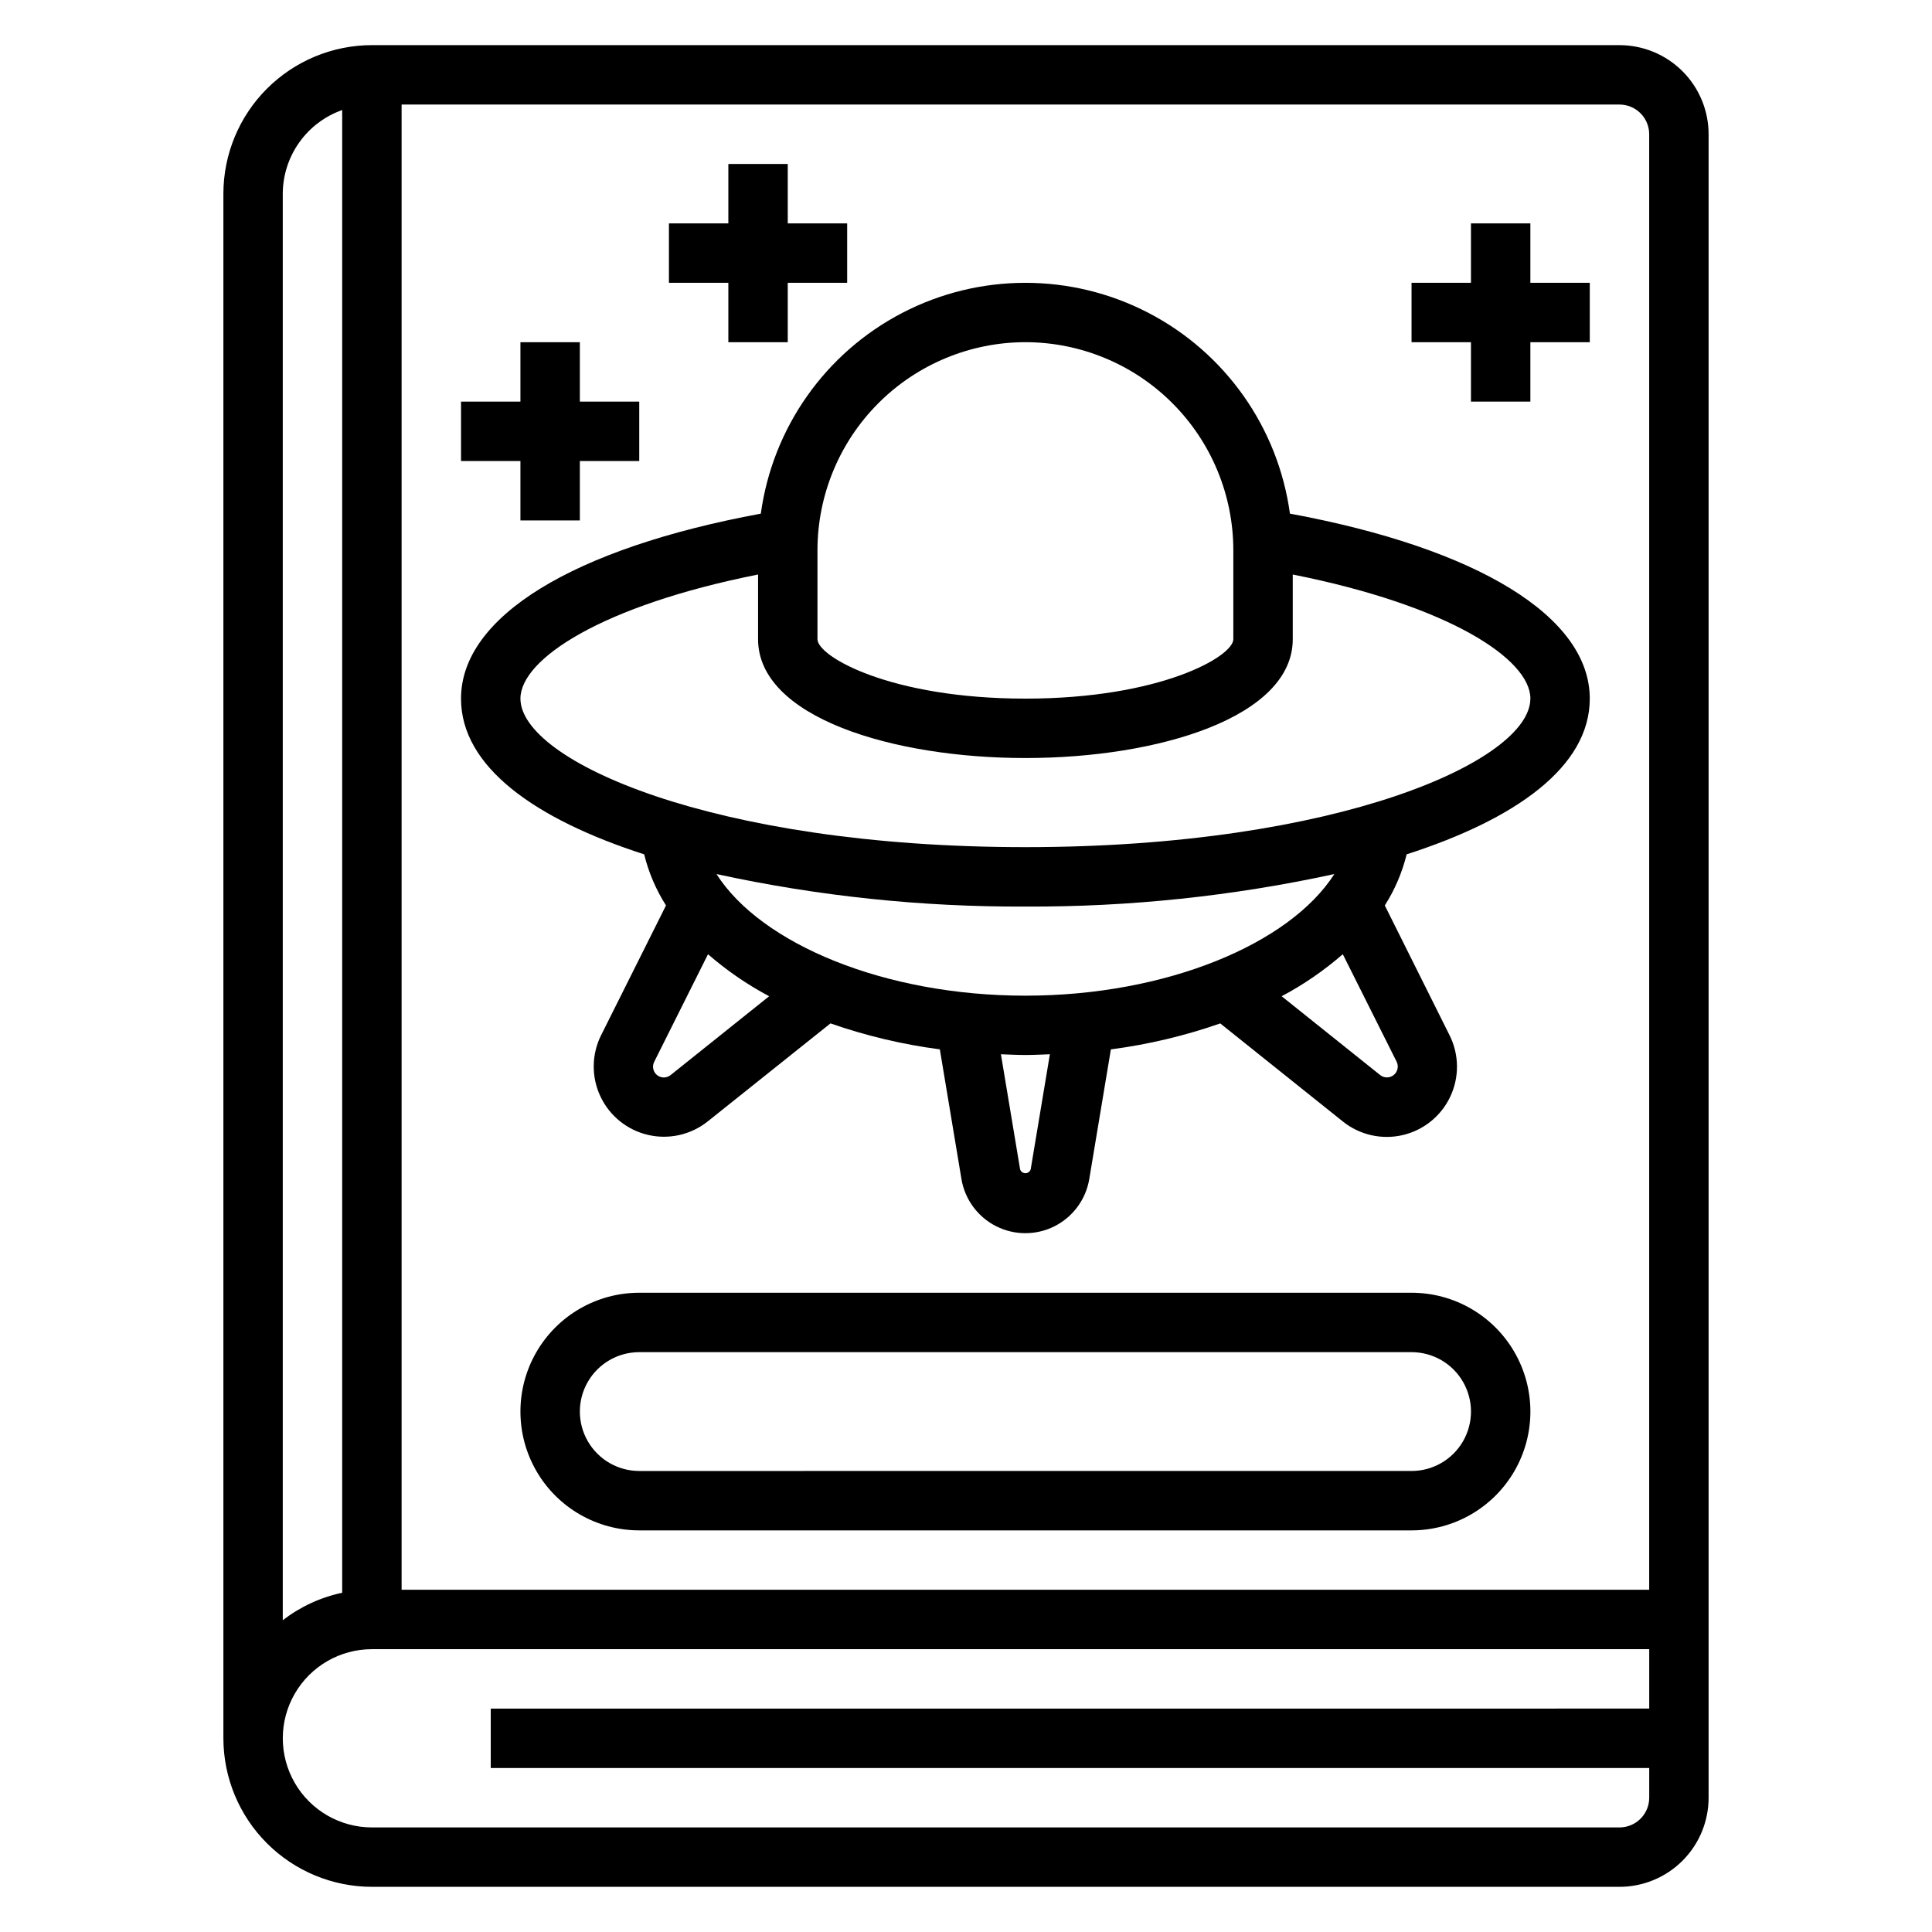
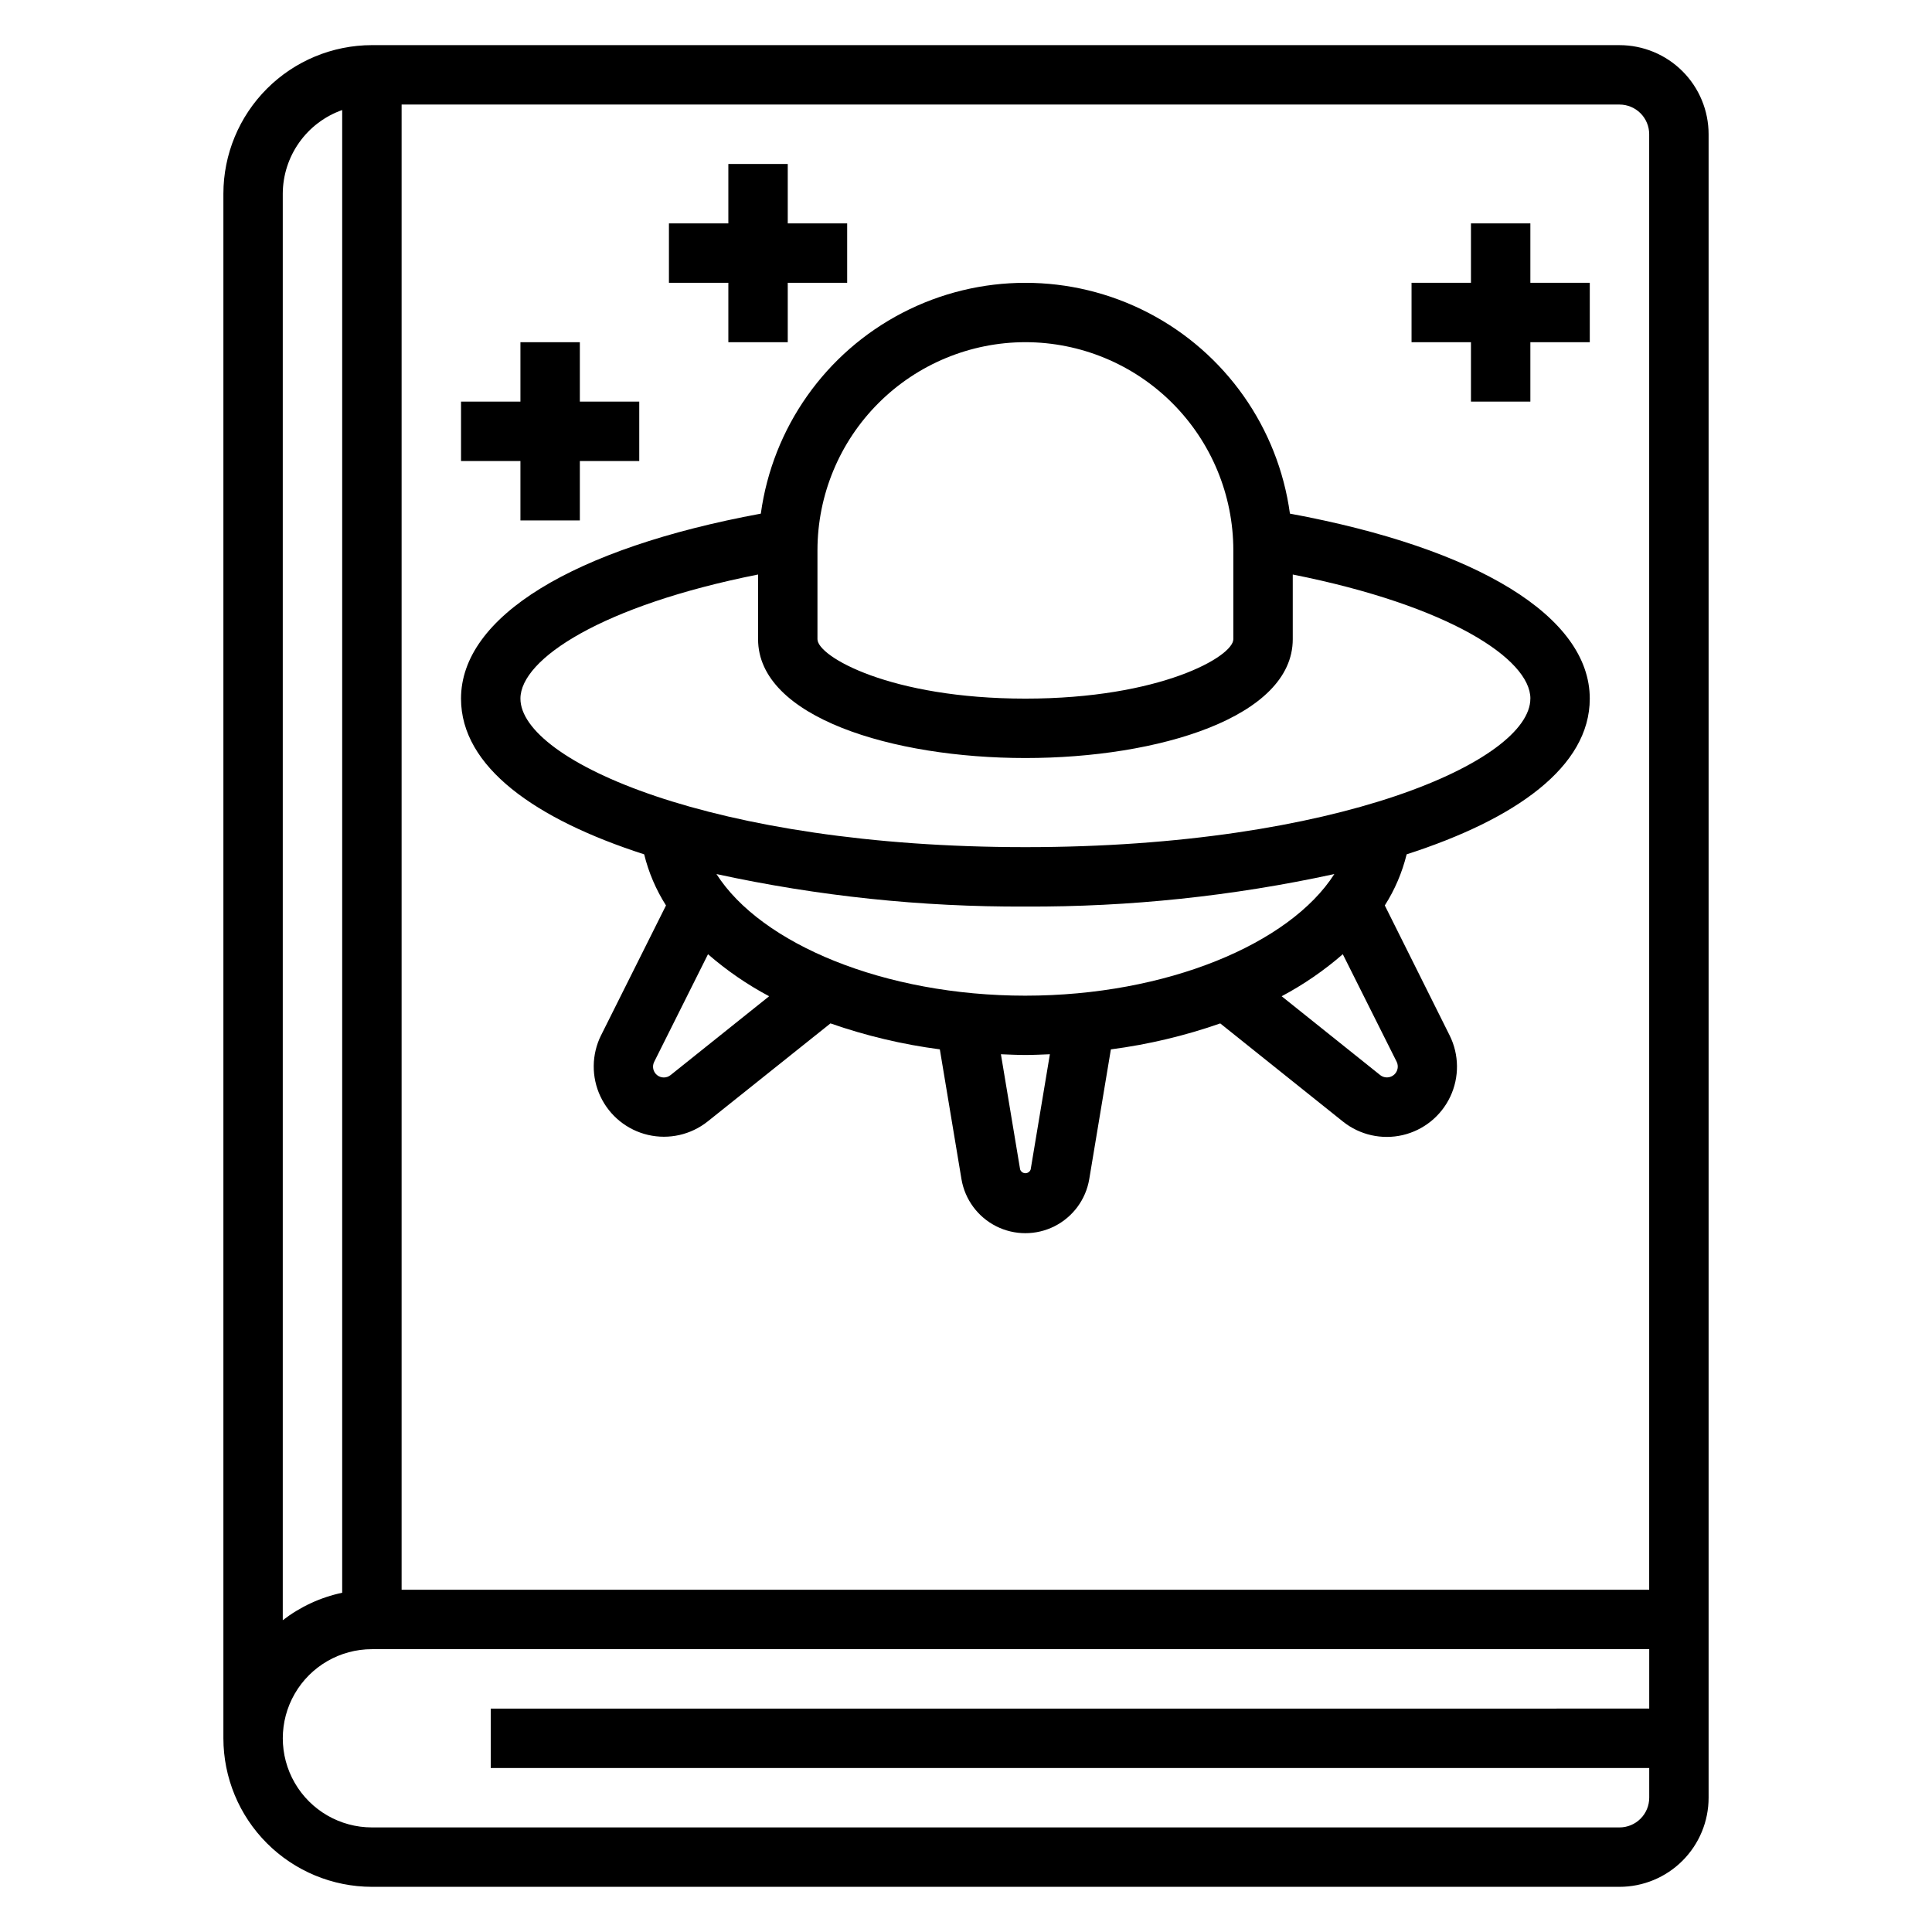
<svg xmlns="http://www.w3.org/2000/svg" fill="#000000" width="800px" height="800px" version="1.1" viewBox="144 144 512 512">
  <g>
    <path d="m573.18 155.96h-330.62c-10.438 0.012-20.441 4.164-27.82 11.543-7.379 7.379-11.527 17.383-11.539 27.816v409.35c0.012 10.434 4.16 20.438 11.539 27.816 7.379 7.379 17.383 11.531 27.82 11.543h330.62c6.262 0 12.27-2.488 16.699-6.918 4.43-4.43 6.918-10.434 6.918-16.699v-440.83c0-6.262-2.488-12.27-6.918-16.699-4.43-4.43-10.438-6.918-16.699-6.918zm7.871 23.617v385.73h-330.62v-393.6h322.75c2.086 0 4.09 0.828 5.566 2.305s2.305 3.477 2.305 5.566zm-346.37-6.422v392.94c-5.731 1.215-11.109 3.703-15.746 7.281v-378.05c0.02-4.867 1.543-9.605 4.363-13.574 2.816-3.969 6.793-6.969 11.383-8.59zm338.5 455.13h-330.62c-8.438 0-16.234-4.504-20.453-11.809-4.219-7.309-4.219-16.309 0-23.617 4.219-7.309 12.016-11.809 20.453-11.809h338.5v15.742l-307.01 0.004v15.742h307.01v7.871c0 2.09-0.828 4.09-2.305 5.566-1.477 1.477-3.481 2.309-5.566 2.309z" />
    <path d="m345.63 280.12c-49.852 9.215-79.457 27.355-79.457 49.023 0 18.105 19.68 31.961 48.539 41.266 1.176 4.801 3.133 9.375 5.785 13.543l-17.207 34.41-0.004-0.004c-2.531 5.098-2.59 11.07-0.164 16.215 2.426 5.148 7.074 8.902 12.617 10.191 5.543 1.289 11.367-0.031 15.816-3.578l32.527-25.977c9.398 3.281 19.113 5.59 28.984 6.879l5.738 34.434c0.918 5.371 4.328 9.988 9.191 12.445 4.863 2.453 10.605 2.453 15.469 0 4.863-2.457 8.277-7.074 9.191-12.445l5.738-34.426c9.871-1.289 19.586-3.598 28.984-6.879l32.527 26.016c4.449 3.551 10.277 4.867 15.816 3.578 5.543-1.289 10.191-5.043 12.617-10.191 2.426-5.144 2.367-11.117-0.164-16.215l-17.188-34.453c2.656-4.168 4.609-8.742 5.789-13.543 28.852-9.305 48.531-23.156 48.531-41.266 0-21.672-29.605-39.809-79.461-49.027v0.004c-3.121-22.793-17.121-42.645-37.543-53.23-20.418-10.586-44.711-10.586-65.133 0-20.422 10.586-34.422 30.438-37.543 53.23zm-23.906 148.78c-1.047 0.852-2.547 0.859-3.602 0.008-1.051-0.848-1.363-2.316-0.75-3.519l14.258-28.512h-0.004c4.961 4.316 10.395 8.055 16.203 11.137zm95.418 24.992c-0.195 0.609-0.762 1.02-1.402 1.02-0.641 0-1.203-0.41-1.402-1.02l-5.086-30.504c2.156 0.078 4.289 0.195 6.488 0.195 2.195 0 4.328-0.117 6.488-0.195zm97.125-26.316c-0.301 0.887-1.016 1.57-1.914 1.832-0.895 0.262-1.867 0.074-2.598-0.508l-26.105-20.883 0.004-0.004c5.805-3.082 11.238-6.82 16.199-11.137l14.289 28.527c0.328 0.684 0.375 1.469 0.125 2.188zm-98.527-19.711c-37.359 0-70.062-13.723-81.867-32.227v-0.004c26.891 5.852 54.344 8.742 81.867 8.613 27.523 0.129 54.977-2.762 81.871-8.613-11.809 18.508-44.512 32.23-81.871 32.23zm133.82-78.723c0 16.438-50.91 39.359-133.82 39.359-82.918 0-133.82-22.922-133.82-39.359 0-10.484 21.602-24.664 62.977-32.891v17.148c0 20.672 35.637 31.488 70.848 31.488 35.211 0 70.848-10.816 70.848-31.488v-17.145c41.375 8.227 62.977 22.402 62.977 32.887zm-133.82-94.461c14.609 0.016 28.617 5.824 38.945 16.156 10.332 10.332 16.141 24.336 16.16 38.945v23.617c0 4.566-19.309 15.742-55.105 15.742-35.793 0-55.105-11.18-55.105-15.742v-23.617c0.02-14.609 5.828-28.613 16.16-38.945 10.328-10.332 24.336-16.141 38.945-16.156z" />
    <path d="m533.82 250.43h15.742v-15.742h15.746v-15.746h-15.746v-15.742h-15.742v15.742h-15.746v15.746h15.746z" />
    <path d="m337.02 234.69h15.742v-15.746h15.746v-15.742h-15.746v-15.746h-15.742v15.746h-15.746v15.742h15.746z" />
    <path d="m281.92 281.92h15.746v-15.742h15.742v-15.746h-15.742v-15.742h-15.746v15.742h-15.742v15.746h15.742z" />
-     <path d="m518.08 486.59h-204.67c-11.25 0-21.645 6.004-27.27 15.746-5.625 9.742-5.625 21.746 0 31.488 5.625 9.742 16.02 15.742 27.27 15.742h204.67c11.25 0 21.645-6 27.27-15.742 5.625-9.742 5.625-21.746 0-31.488-5.625-9.742-16.02-15.746-27.27-15.746zm0 47.23-204.67 0.004c-5.625 0-10.824-3.004-13.633-7.875-2.812-4.871-2.812-10.871 0-15.742 2.809-4.871 8.008-7.871 13.633-7.871h204.67c5.625 0 10.824 3 13.637 7.871 2.812 4.871 2.812 10.871 0 15.742-2.812 4.871-8.012 7.875-13.637 7.875z" />
  </g>
</svg>